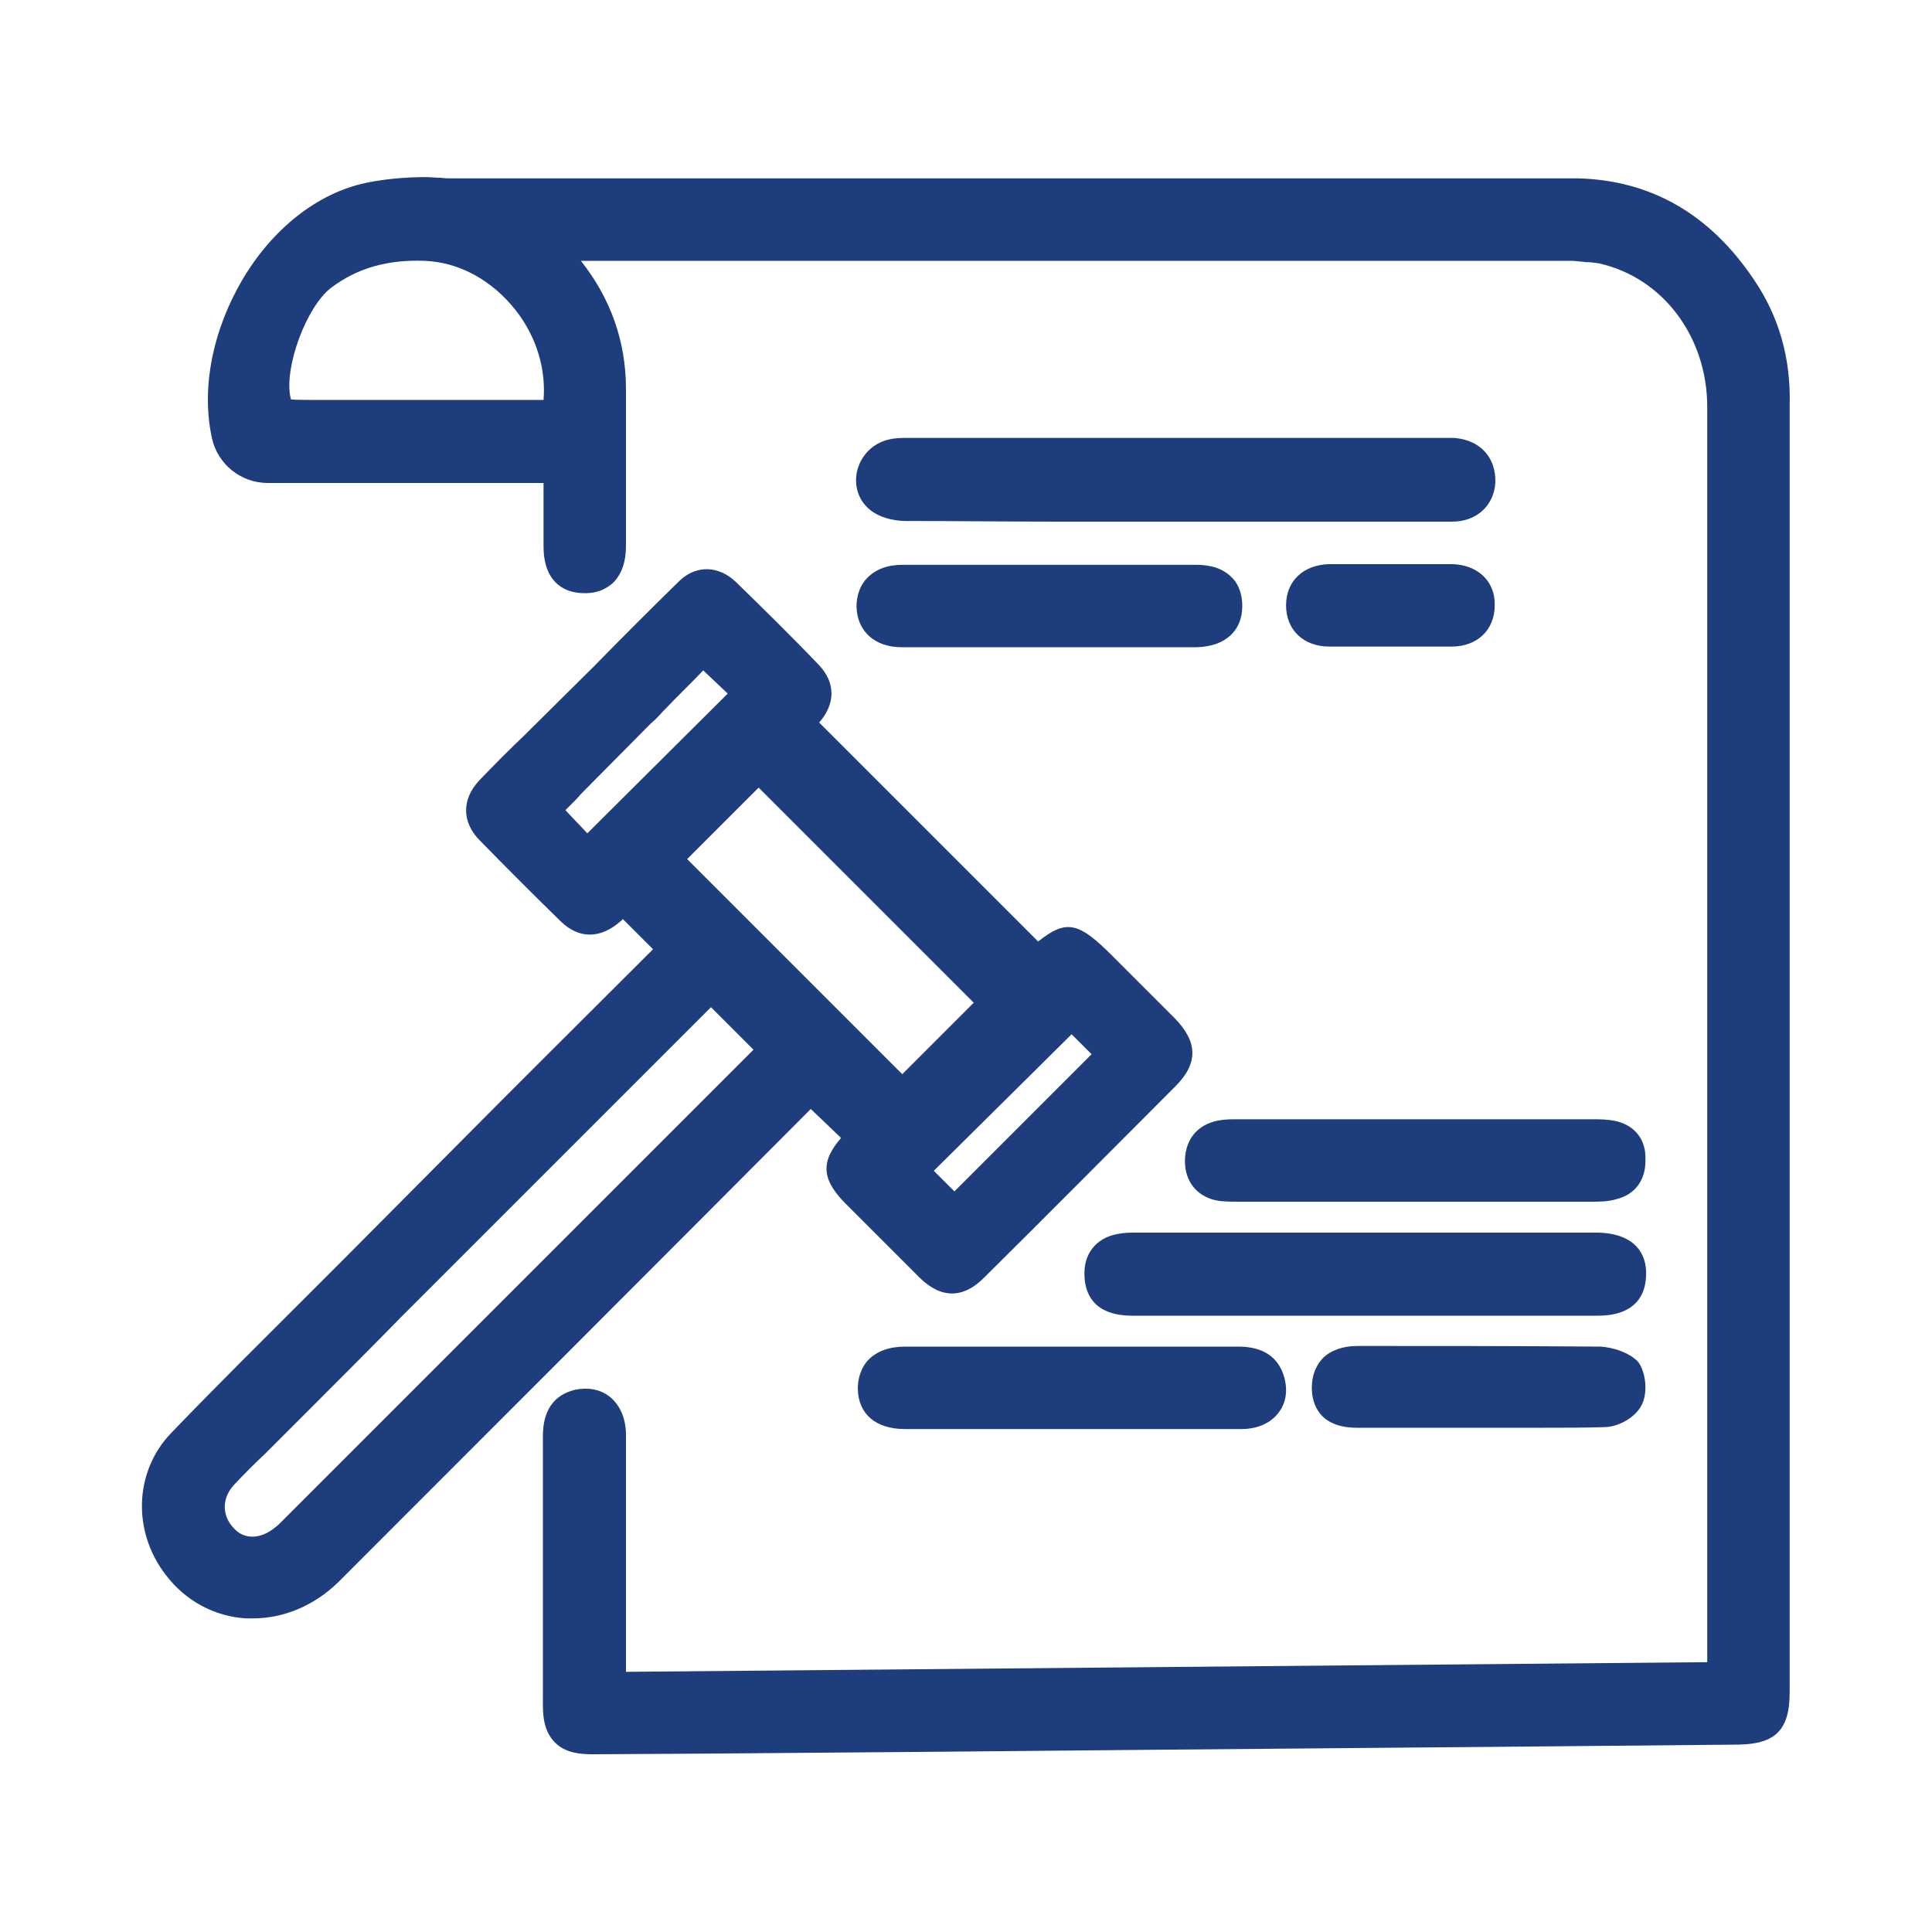
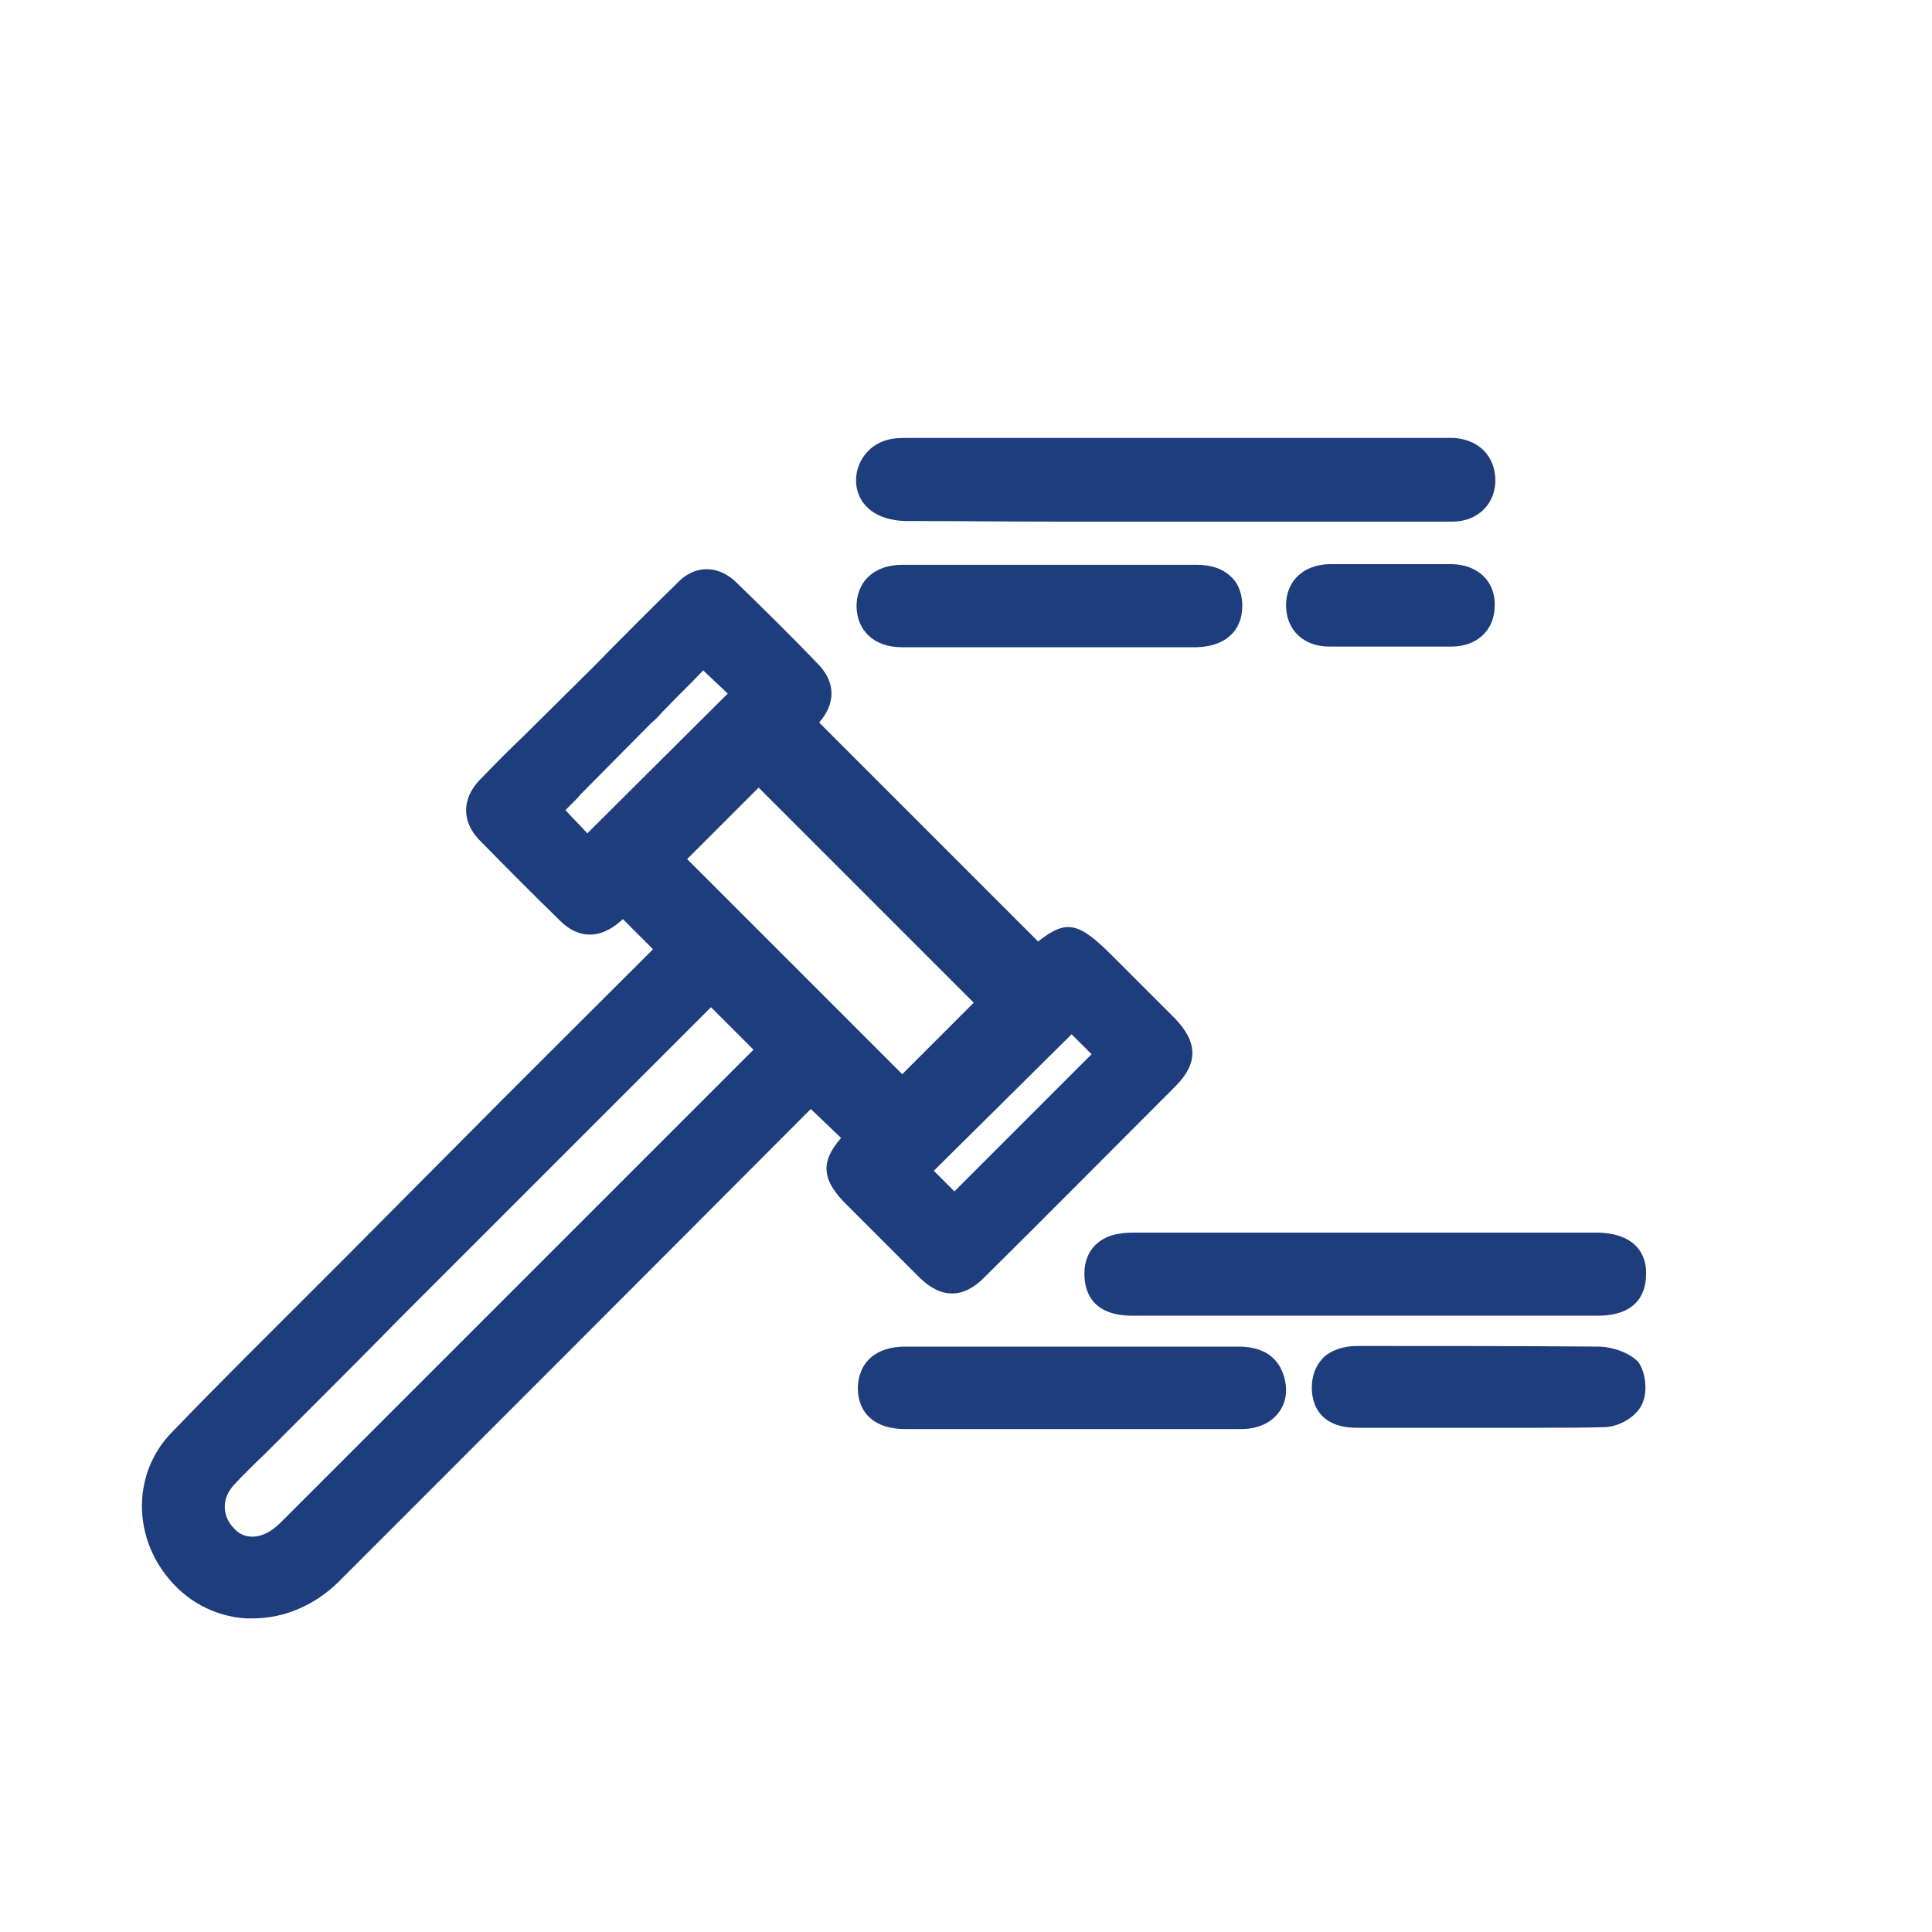
<svg xmlns="http://www.w3.org/2000/svg" version="1.1" id="Livello_1" x="0px" y="0px" viewBox="0 0 300 300" style="enable-background:new 0 0 300 300;" xml:space="preserve">
  <style type="text/css">
	.st0{fill:#1E3D7D;}
</style>
  <g>
    <path class="st0" d="M125.9,172.2l4.7,4.5c-3.3,3.8-3,6.6,1,10.5l2.4,2.4c2.9,2.9,5.8,5.8,8.7,8.7c3.4,3.4,6.9,3.4,10.2,0   c9.6-9.5,19.2-19.2,29.6-29.6c3.6-3.6,3.5-6.9-0.1-10.6c-2.2-2.2-4.4-4.4-6.6-6.6l-3-3c-5.2-5.2-7.1-5.9-11.6-2.3l-34-34   c2.6-3,2.5-6.2,0-8.9c-4.5-4.7-9.1-9.2-12.9-12.9c-2.7-2.6-6.2-2.7-8.8-0.2c-4.4,4.3-8.9,8.8-13.3,13.3l-10.9,10.8   c-2.1,2-4.3,4.2-6.9,6.9c-2.7,2.9-2.7,6.4,0,9.2c4.5,4.6,8.6,8.7,12.7,12.7c2.8,2.7,6.1,2.7,9.2,0c0.1-0.1,0.3-0.2,0.4-0.4l4.7,4.7   c-10.4,10.4-20.8,20.7-31.1,31.1l-16.8,16.9l-4.8,4.8c-7.3,7.3-14.9,14.8-22.2,22.4c-5.6,5.9-6,15.1-0.8,21.9   c3.1,4.1,7.6,6.5,12.5,6.8c0.4,0,0.8,0,1.1,0c4.8,0,9.5-2,13.2-5.6C74.6,223.6,98.6,199.6,125.9,172.2   C125.9,172.3,125.9,172.2,125.9,172.2z M36.4,230.5c1.5-1.6,3.1-3.2,4.7-4.7c0.7-0.7,1.4-1.4,2.1-2.1l5.4-5.4   c4.5-4.5,9-9,13.5-13.6l48.3-48.3l6.6,6.6c-24.4,24.4-48.8,48.8-73.2,73.2c-0.4,0.4-0.7,0.7-1.1,1c-2.2,1.8-4.7,1.9-6.3,0.2   C34.4,235.4,34.4,232.6,36.4,230.5z M113,107.7l-21.8,21.7c-1.1-1.2-2.3-2.4-3.4-3.6c0.1-0.1,0.3-0.3,0.4-0.4   c0.2-0.2,0.5-0.5,0.7-0.7c0.4-0.4,0.9-0.9,1.3-1.4l10.8-10.9c0.7-0.6,1.3-1.2,1.9-1.9l0.4-0.4c1.9-2,3.9-3.9,5.7-5.8l0.2-0.2   L113,107.7z M145,181.8l21.4-21.2l3.1,3.1l-21.3,21.3L145,181.8z M117.8,122.3l33.4,33.4l-11.1,11.1l-33.4-33.4L117.8,122.3z" />
    <path class="st0" d="M225.8,68c-0.5,0-0.9,0-1.4,0l-7.6,0c-25.3,0-50.5,0-75.8,0h-0.2c-0.9,0-1.9,0-3,0.3c-2.3,0.6-4.1,2.4-4.7,4.8   c-0.5,2.2,0.1,4.4,1.8,5.9c1.9,1.7,4.8,1.9,5.7,1.9c7.9,0,15.9,0.1,23.8,0.1c3,0,5.9,0,8.9,0l9.3,0l25.3,0c5.9,0,11.7,0,17.6,0   c3.8,0,6.5-2.5,6.7-6.1C232.3,71,229.8,68.3,225.8,68z" />
    <path class="st0" d="M248.2,191.4c-0.3,0-0.5,0-0.8,0l-9.1,0c-20.5,0-41,0-61.4,0l-0.4,0c-0.9,0-1.9,0-2.9,0.2   c-3.4,0.6-5.4,3.1-5.2,6.6c0.1,2.3,1.1,6,7.2,6.1c8.7,0,17.5,0,26.2,0l10.2,0l9.4,0c3.6,0,7.2,0,10.8,0c5.3,0,10.6,0,15.9,0   c6.5,0,7.5-4,7.5-6.4C255.7,196,255,191.6,248.2,191.4z" />
-     <path class="st0" d="M251,174.1c-1.3-0.3-2.7-0.3-3.6-0.3c-7.1,0-14.1,0-21.2,0l-10.8,0c-7.7,0-15.3,0-23,0h-0.3   c-0.7,0-1.5,0-2.3,0.1c-3.5,0.4-5.7,2.7-5.8,6.2c-0.1,3.5,2.1,6,5.5,6.4c1,0.1,2,0.1,2.9,0.1c8.5,0,17,0,25.5,0   c9.7,0,19.4,0,29.2,0c1.3,0,2.6,0,3.9-0.4c2.9-0.7,4.6-3,4.5-6.2C255.6,177,253.9,174.8,251,174.1z" />
    <path class="st0" d="M192.3,209.1C192.3,209.1,192.3,209.1,192.3,209.1l-18.7,0c-11,0-22,0-33,0c-2.5,0-4.4,0.7-5.7,2   c-0.8,0.8-1.7,2.3-1.7,4.6c0.1,3.9,2.8,6.2,7.3,6.2c6.2,0,12.5,0,18.7,0l7,0l7.8,0c2.4,0,4.9,0,7.3,0c3.8,0,7.6,0,11.5,0   c2.4,0,4.5-0.9,5.7-2.5c1.2-1.5,1.5-3.5,0.9-5.6C198.5,210.7,196.1,209.1,192.3,209.1z" />
    <path class="st0" d="M192.9,94.1c0-2.3-0.9-3.8-1.7-4.5c-1.3-1.3-3.1-1.9-5.5-1.9c-5.4,0-10.7,0-16.1,0l-6.5,0l-6.6,0   c-5.4,0-10.9,0-16.3,0c-2.4,0-4.2,0.7-5.5,2c-1.1,1.1-1.7,2.7-1.7,4.5c0.1,3.8,2.8,6.3,7,6.3c7.6,0,15.3,0,23,0   c7.6,0,15.2,0,22.8,0C190.2,100.4,192.9,98,192.9,94.1z" />
    <path class="st0" d="M248.5,209.1c-12.9-0.1-26.1-0.1-37.7-0.1c-2.3,0-4.2,0.7-5.4,1.9c-1.1,1.2-1.7,2.7-1.7,4.6c0,2.3,1,6.2,7,6.2   c4.5,0,9,0,13.4,0l7.4,0c1.1,0,2.1,0,3.2,0c1.6,0,3.3,0,5,0c3.2,0,6.4,0,9.6-0.1c2.2-0.1,4.7-1.6,5.6-3.4c1-1.9,0.7-5-0.5-6.7   C253,210,250.4,209.2,248.5,209.1z" />
    <path class="st0" d="M225.5,87.6c-2.3,0-4.6,0-6.8,0c-1.9,0-3.8,0-5.7,0c-2.2,0-4.4,0-6.6,0c-4,0.1-6.7,2.6-6.7,6.4   c0,3.8,2.7,6.4,6.7,6.4c3.1,0,6.3,0,9.5,0c3.2,0,6.4,0,9.5,0c4,0,6.7-2.6,6.7-6.4C232.2,90.3,229.5,87.7,225.5,87.6z" />
-     <path class="st0" d="M272.4,43.5c-6.8-10.2-16-15.5-27.3-15.8l-18.6,0l-155.9,0c-0.8,0-1.5,0-2.3-0.1c-0.7,0-1.4-0.1-2.1-0.1   c-3.3,0-6.5,0.3-9.4,0.9c-7.5,1.6-14.5,7.1-19.2,15.1c-4.5,7.7-6.3,16.4-4.8,24l0.1,0.5c0.9,4.1,4.5,7,8.7,7c10.4,0,20.9,0,31.3,0   l11.5,0l0,1.4c0,2.9,0,5.7,0,8.4c0,6.2,3.9,7.3,6.2,7.3c2.4,0.1,3.8-0.9,4.6-1.6c1.3-1.3,2-3.2,2-5.7c0-8.1,0-16.3,0-24.4   c0-7.4-2.4-14.1-7-19.9h13.2c41.1,0,82.2,0,123.3,0h17.6c0.7,0.1,1.3,0.1,1.9,0.2c0.8,0,1.5,0.1,2.1,0.2   c9.9,2.2,16.8,11.4,16.8,22.3c0,48.6,0,97.2,0,145.8l0,49.1l-167.9,1.5l0-16.9c0-6.6,0-13.3,0-19.9c0-2.5-0.9-4.6-2.5-5.9   c-1.5-1.2-3.4-1.5-5.4-1.1c-3.3,0.8-5,3.2-5,7.2c0,8.9,0,17.8,0,26.7c0,5,0,10,0,15c0,1.9,0.2,4.2,1.9,5.9c1.6,1.6,3.9,1.8,5.8,1.8   c0.1,0,0.1,0,0.2,0l17.3-0.1c12.5-0.1,24.9-0.2,37.4-0.3c41-0.4,82.1-0.7,123.1-1.1c5.7-0.1,7.9-2.3,7.9-8.1v-50.9   c0-49.7,0-99.4,0-149C278.1,55.6,276.2,49.1,272.4,43.5z M45.1,61.7c-1-4.7,2.5-14.1,6.3-17c4.1-3.1,8.8-4.4,14.5-4.2   c5.4,0.2,10.5,3,14.2,7.7c3.2,4.1,4.7,9.1,4.3,13.9h-36c-1.3,0-2.7,0-3.3-0.1C45.2,61.9,45.2,61.9,45.1,61.7z" />
  </g>
</svg>